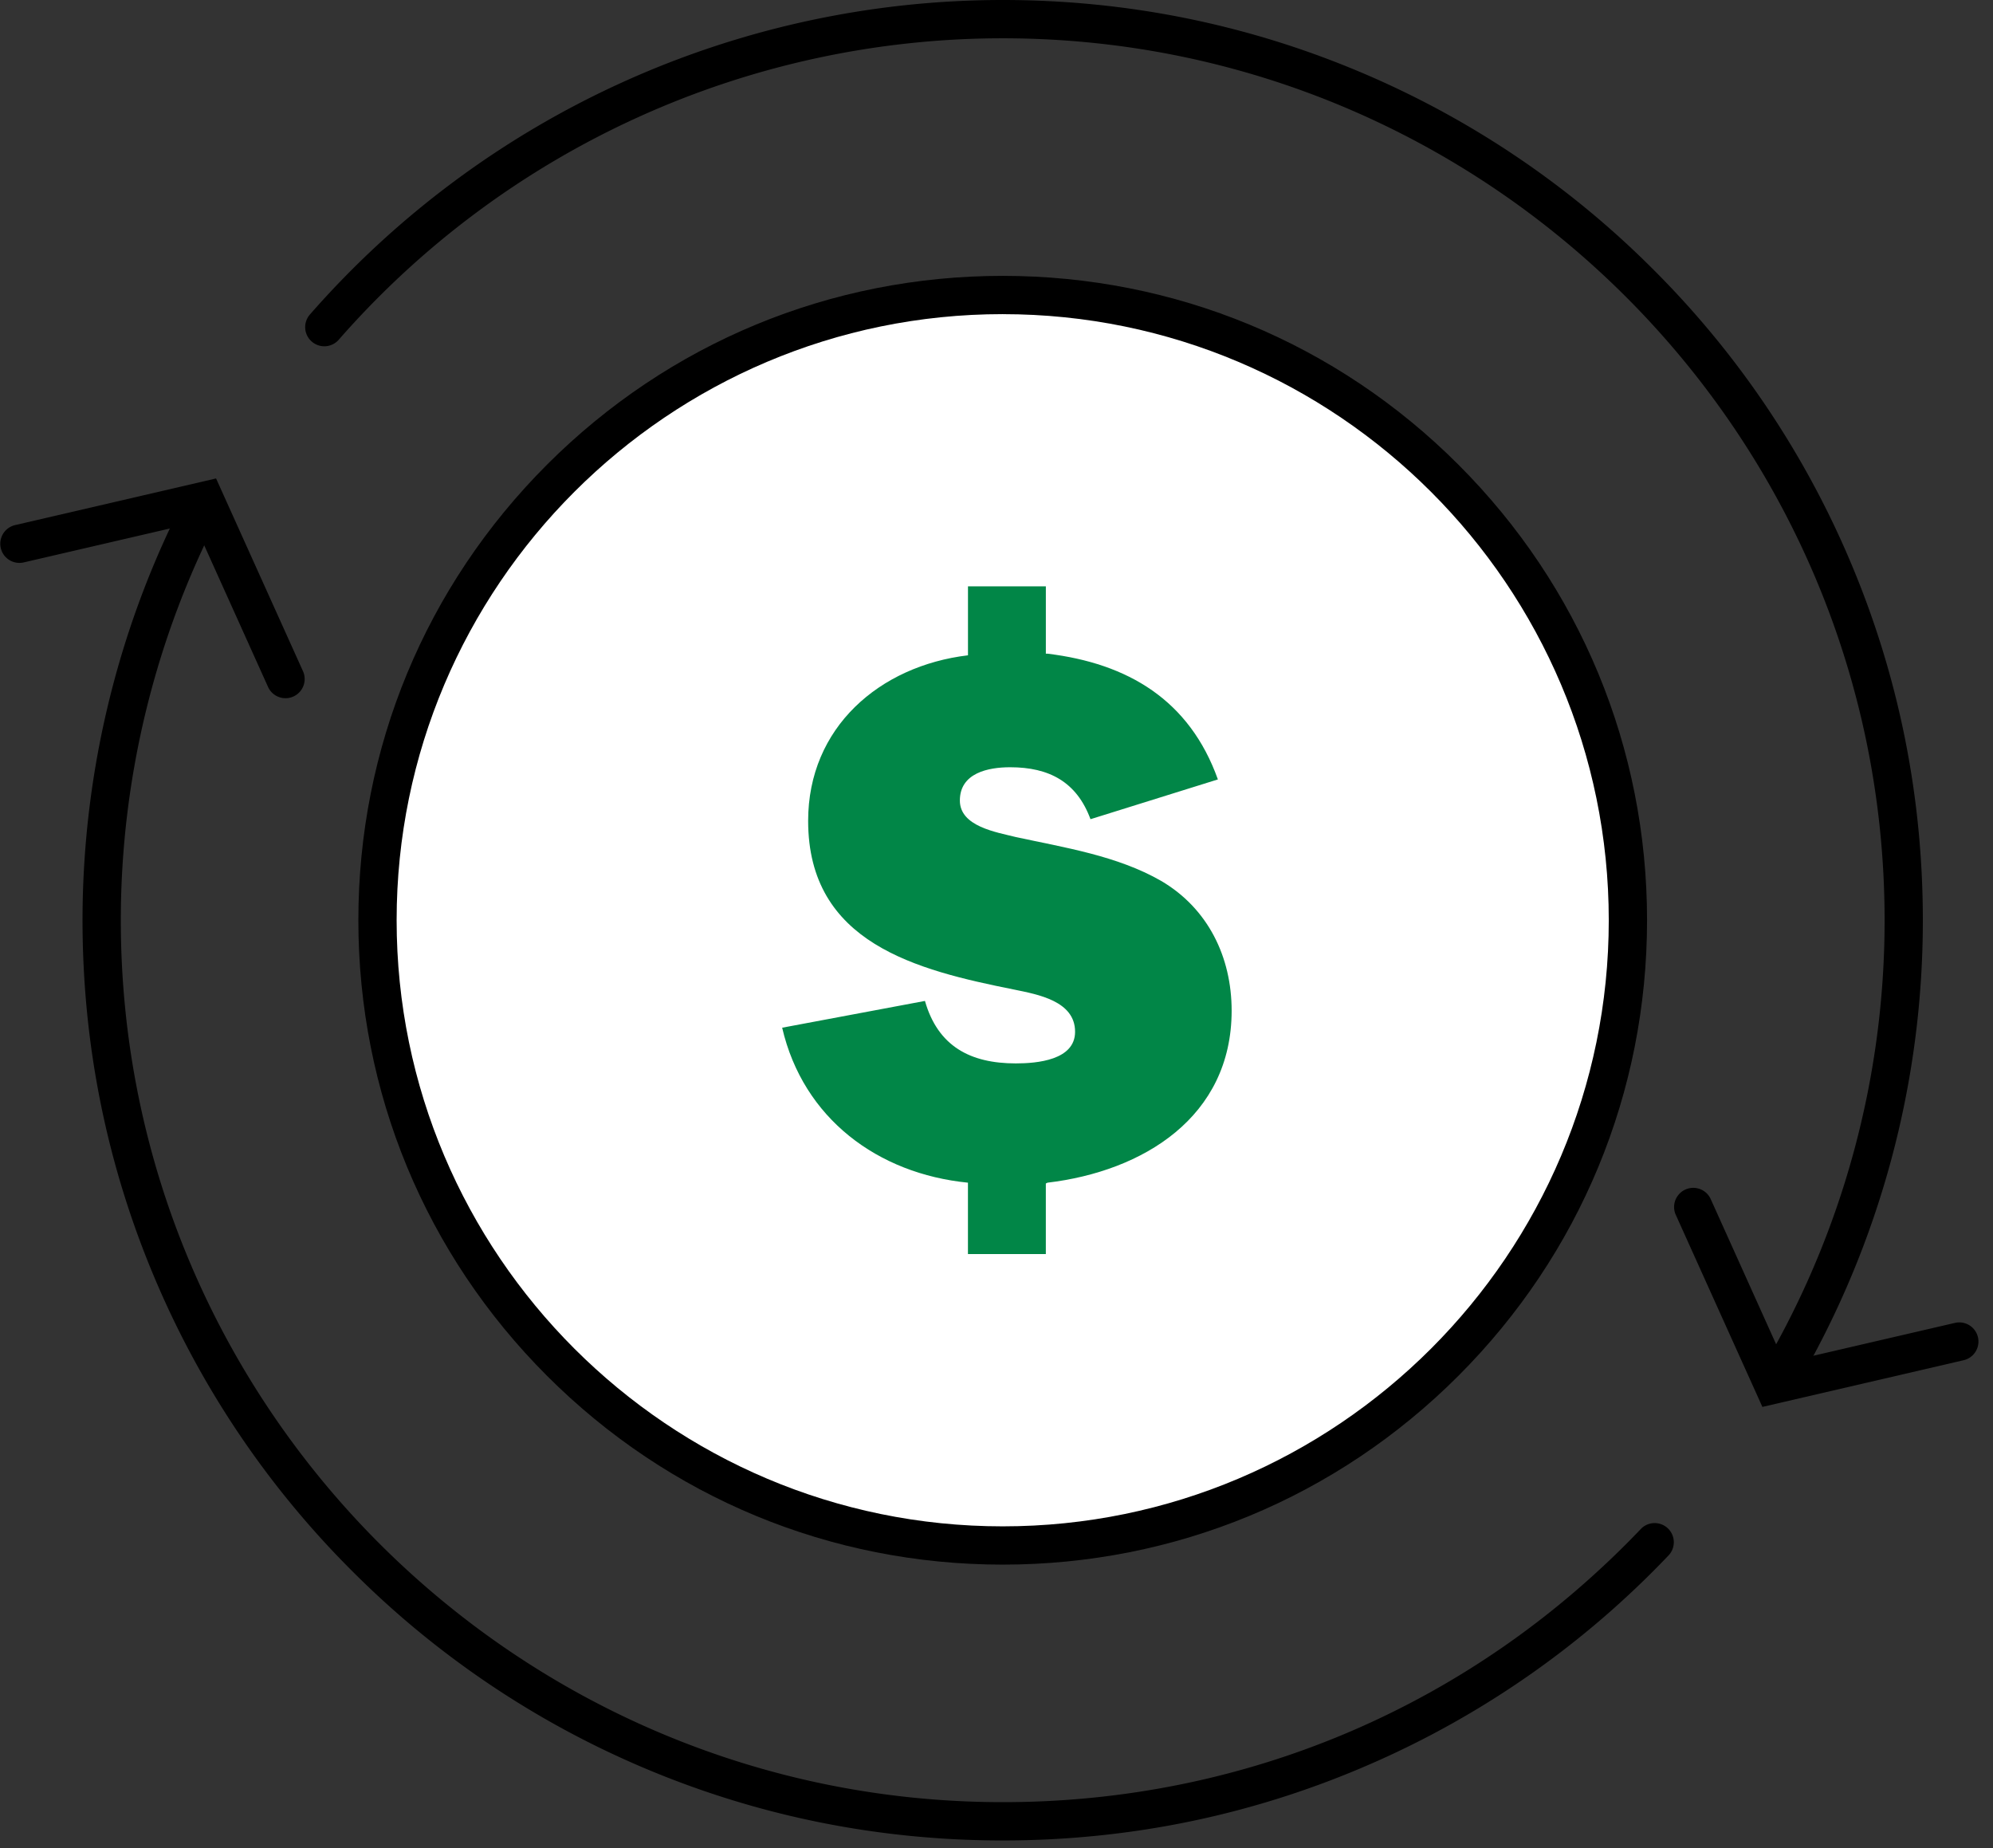
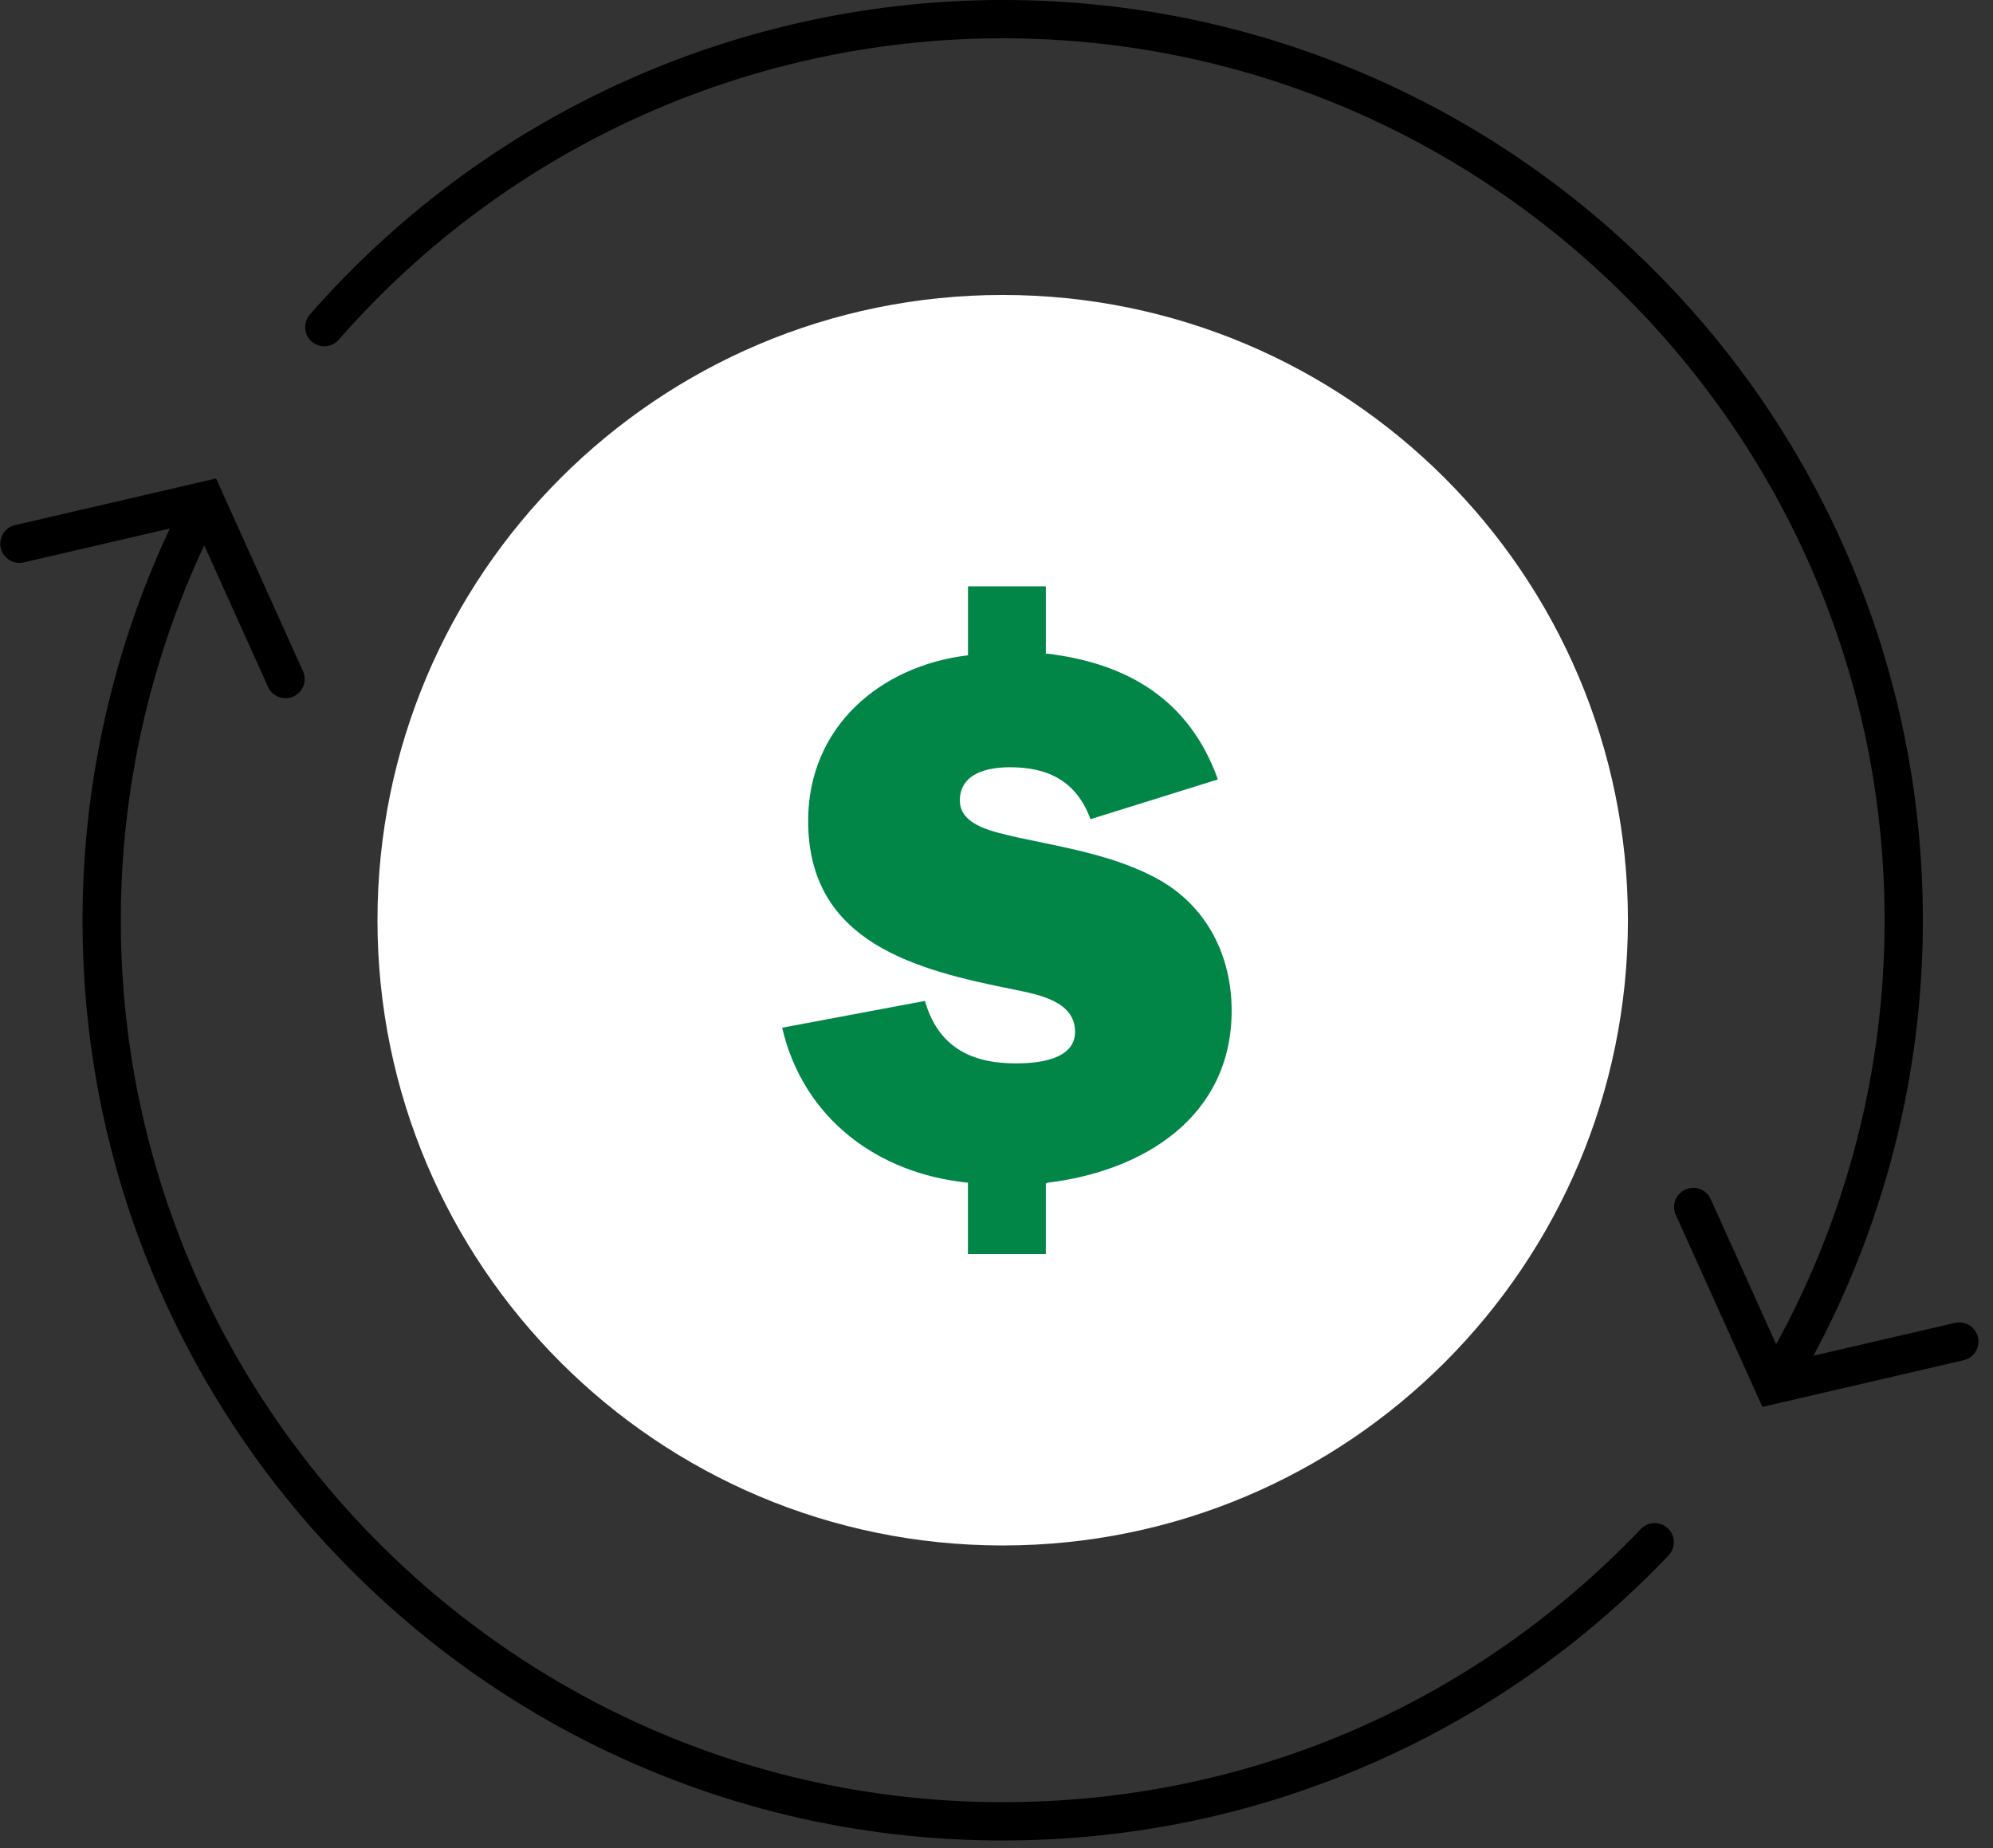
<svg xmlns="http://www.w3.org/2000/svg" width="110" height="102" fill="none">
  <rect width="100%" height="100%" fill="#333333" stroke="none" />
  <path fill="#fff" d="M55.342 85.295c19.059 0 34.508-15.45 34.508-34.508 0-19.058-15.45-34.508-34.508-34.508-19.058 0-34.508 15.45-34.508 34.508 0 19.058 15.45 34.508 34.508 34.508Z" />
-   <path fill="#000" d="M55.343 86.352c-9.5 0-18.431-3.7-25.148-10.416-6.717-6.717-10.416-15.65-10.416-25.148 0-9.5 3.7-18.43 10.416-25.147 6.717-6.717 15.649-10.416 25.148-10.416 9.498 0 18.43 3.699 25.147 10.416 6.717 6.716 10.416 15.648 10.416 25.147 0 9.5-3.7 18.43-10.416 25.148-6.717 6.716-15.647 10.416-25.147 10.416Zm0-69.015c-18.445 0-33.452 15.006-33.452 33.451S36.898 84.24 55.343 84.24c18.444 0 33.45-15.006 33.45-33.45 0-18.447-15.006-33.452-33.45-33.452Z" />
  <path fill="#000" d="M55.342 101.576c-6.856 0-13.508-1.343-19.77-3.99A50.612 50.612 0 0 1 19.43 86.7 50.642 50.642 0 0 1 8.545 70.558c-2.648-6.262-3.99-12.914-3.99-19.77 0-8.234 2.015-16.411 5.83-23.648a1.058 1.058 0 0 1 1.87.985C8.6 35.06 6.668 42.895 6.668 50.787c0 26.84 21.836 48.675 48.676 48.675 13.447 0 25.963-5.362 35.242-15.1a1.057 1.057 0 0 1 1.53 1.457 50.608 50.608 0 0 1-16.429 11.518c-6.428 2.813-13.271 4.239-20.345 4.239Zm43.004-24.737a1.057 1.057 0 0 1-.913-1.588 48.658 48.658 0 0 0 6.584-24.463c0-26.84-21.836-48.675-48.676-48.675a48.693 48.693 0 0 0-36.647 16.64 1.057 1.057 0 0 1-1.591-1.392A50.81 50.81 0 0 1 55.34 0c6.856 0 13.508 1.343 19.77 3.991a50.61 50.61 0 0 1 16.143 10.884 50.6 50.6 0 0 1 10.884 16.144c2.648 6.263 3.991 12.913 3.991 19.77a50.76 50.76 0 0 1-6.872 25.526 1.047 1.047 0 0 1-.911.524Z" />
  <path fill="#000" d="M15.758 38.534c-.403 0-.787-.23-.964-.623l-4.081-9.053-9.417 2.185a1.057 1.057 0 0 1-.478-2.059l11.108-2.578 4.796 10.636a1.057 1.057 0 0 1-.964 1.492Zm81.514 39.114-4.796-10.636a1.058 1.058 0 0 1 1.927-.87l4.08 9.054 9.418-2.185a1.056 1.056 0 1 1 .477 2.06l-11.106 2.577Z" />
  <path fill="#018647" d="M53.426 32.36h4.298v3.717h.09c4.434.537 7.837 2.552 9.405 6.94l-7.031 2.195c-.761-2.06-2.283-2.867-4.434-2.867-1.21 0-2.776.313-2.776 1.837 0 1.433 2.015 1.746 3.089 2.015 2.687.582 5.598 1.03 8.016 2.418 2.597 1.522 3.895 4.21 3.895 7.165 0 5.867-4.88 8.866-10.165 9.493l-.09.045v3.895h-4.299v-3.94c-4.97-.493-9.09-3.537-10.254-8.553l7.881-1.478c.716 2.507 2.507 3.448 5.016 3.448 1.164 0 3.27-.179 3.27-1.746 0-1.7-2.061-2.06-3.359-2.328-5.374-1.075-11.374-2.552-11.374-9.314 0-5.15 3.94-8.553 8.822-9.135V32.36Z" />
</svg>